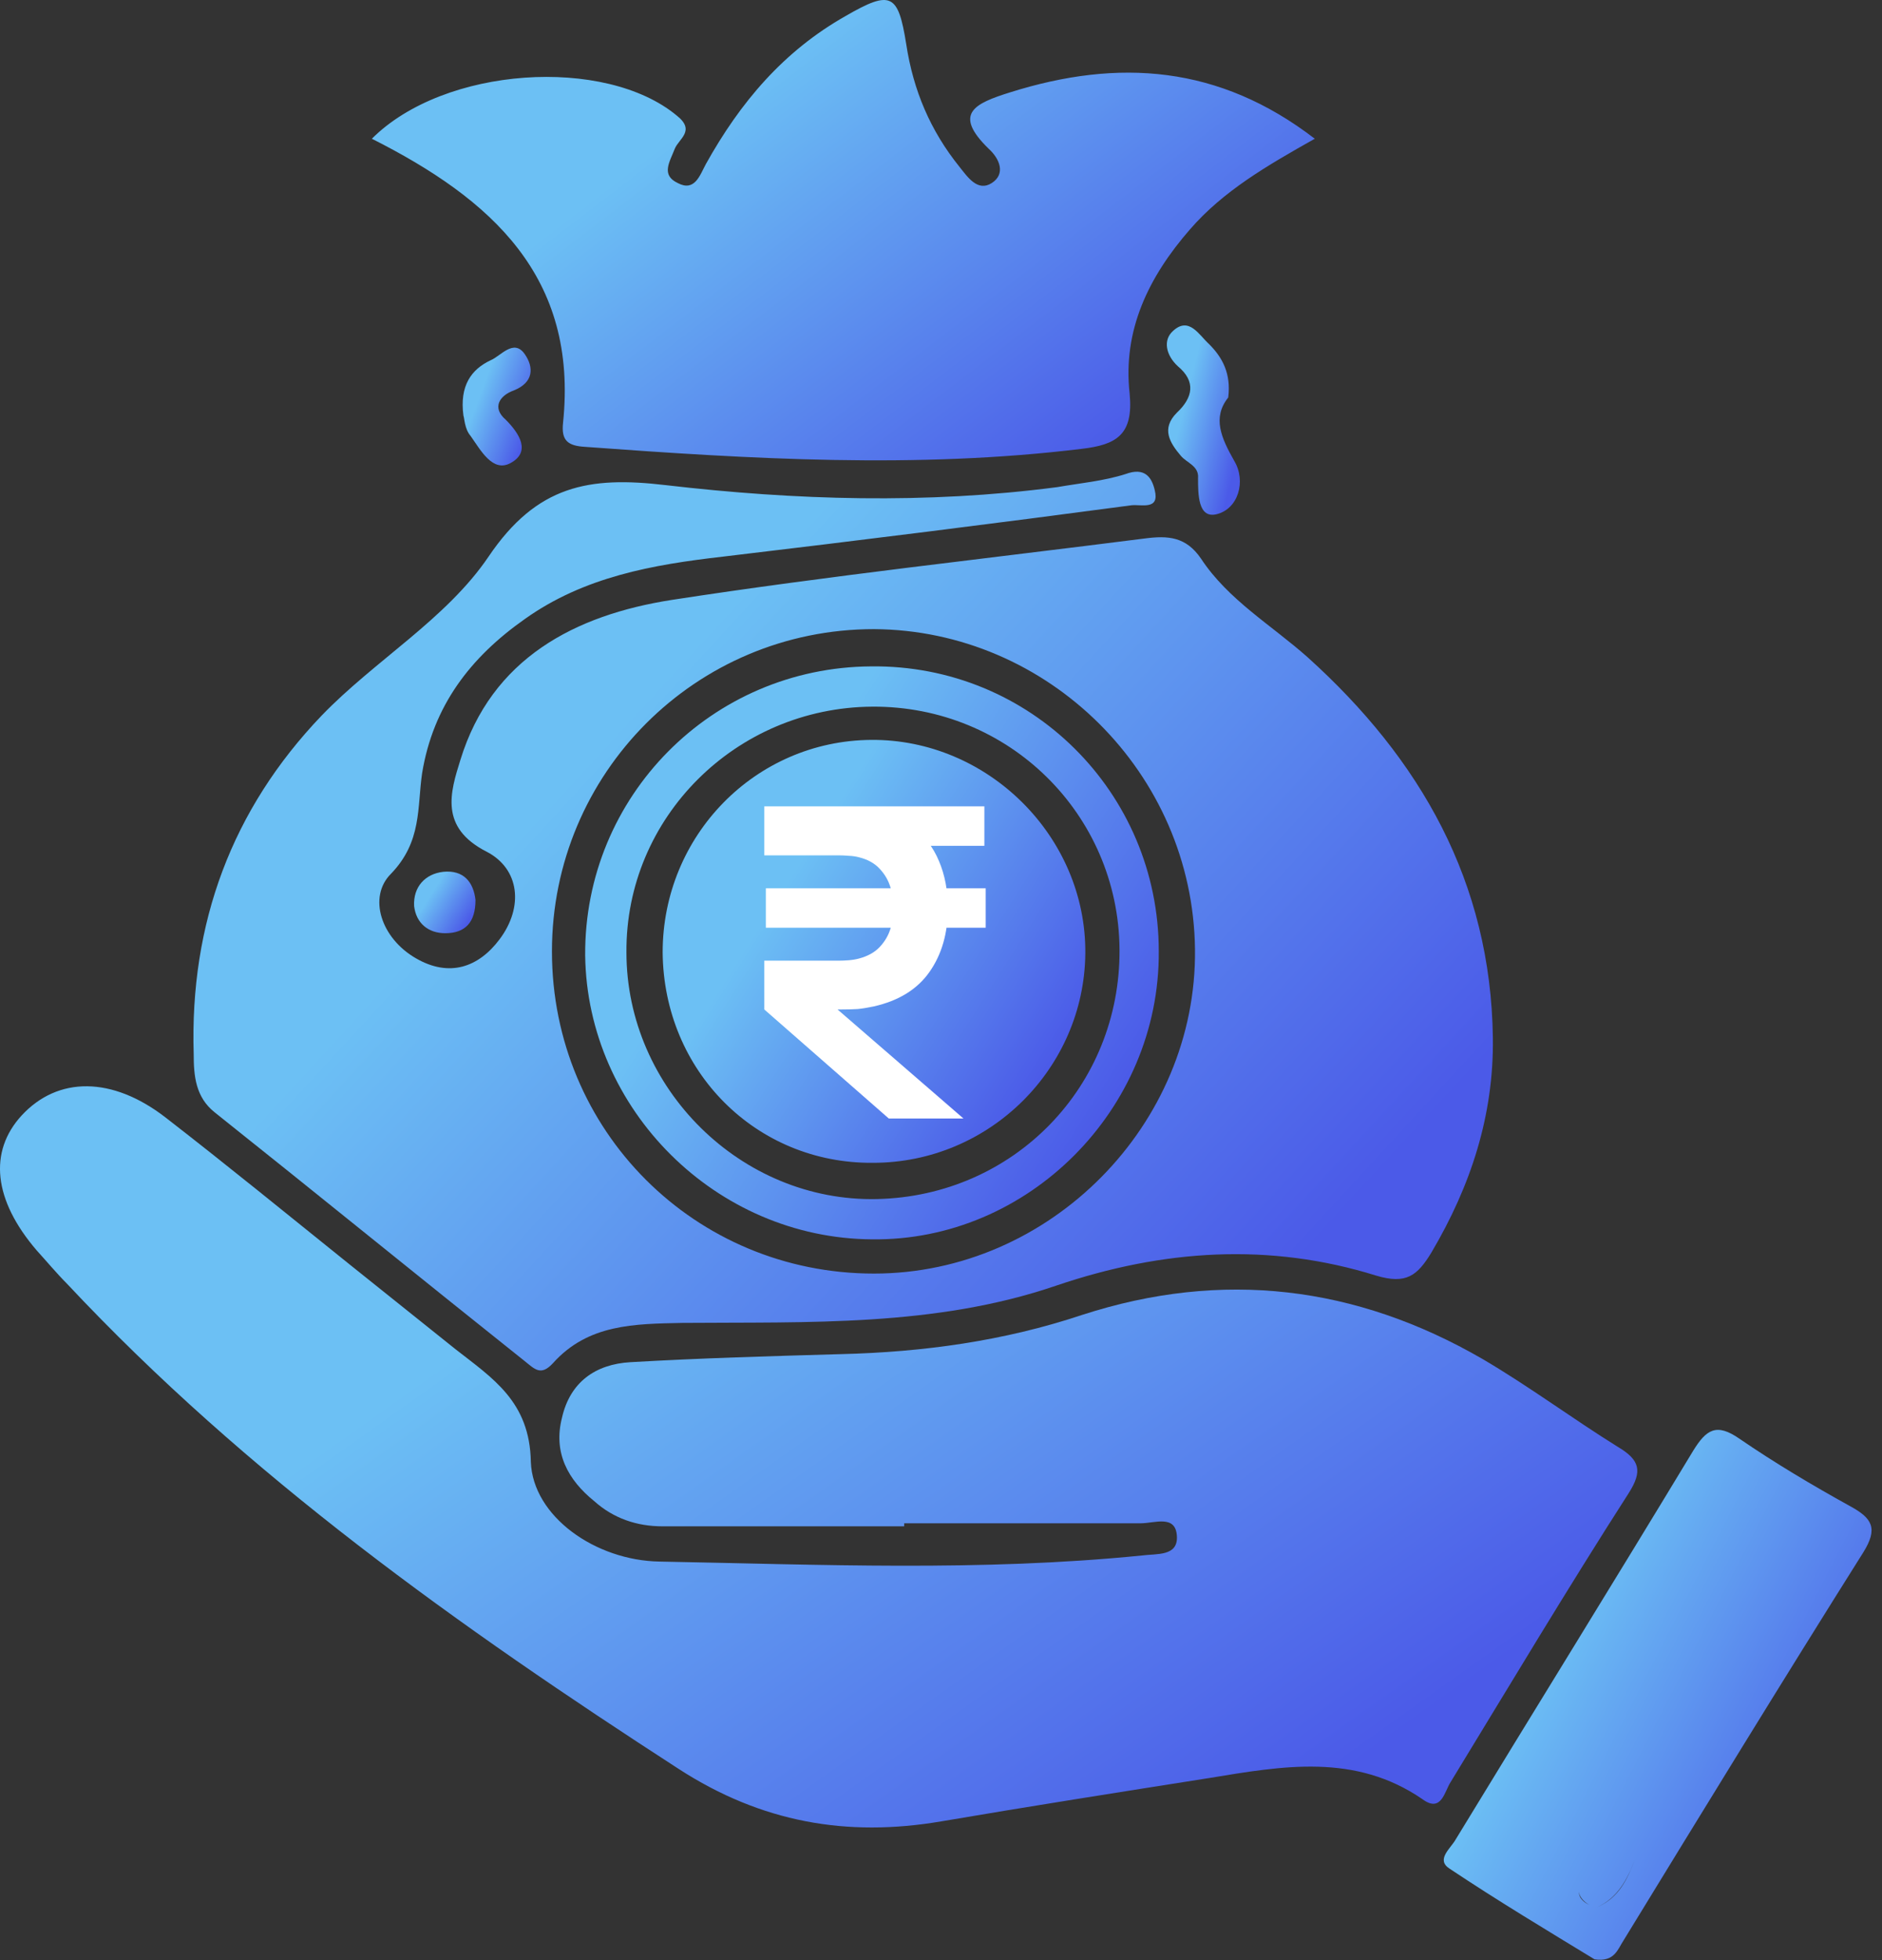
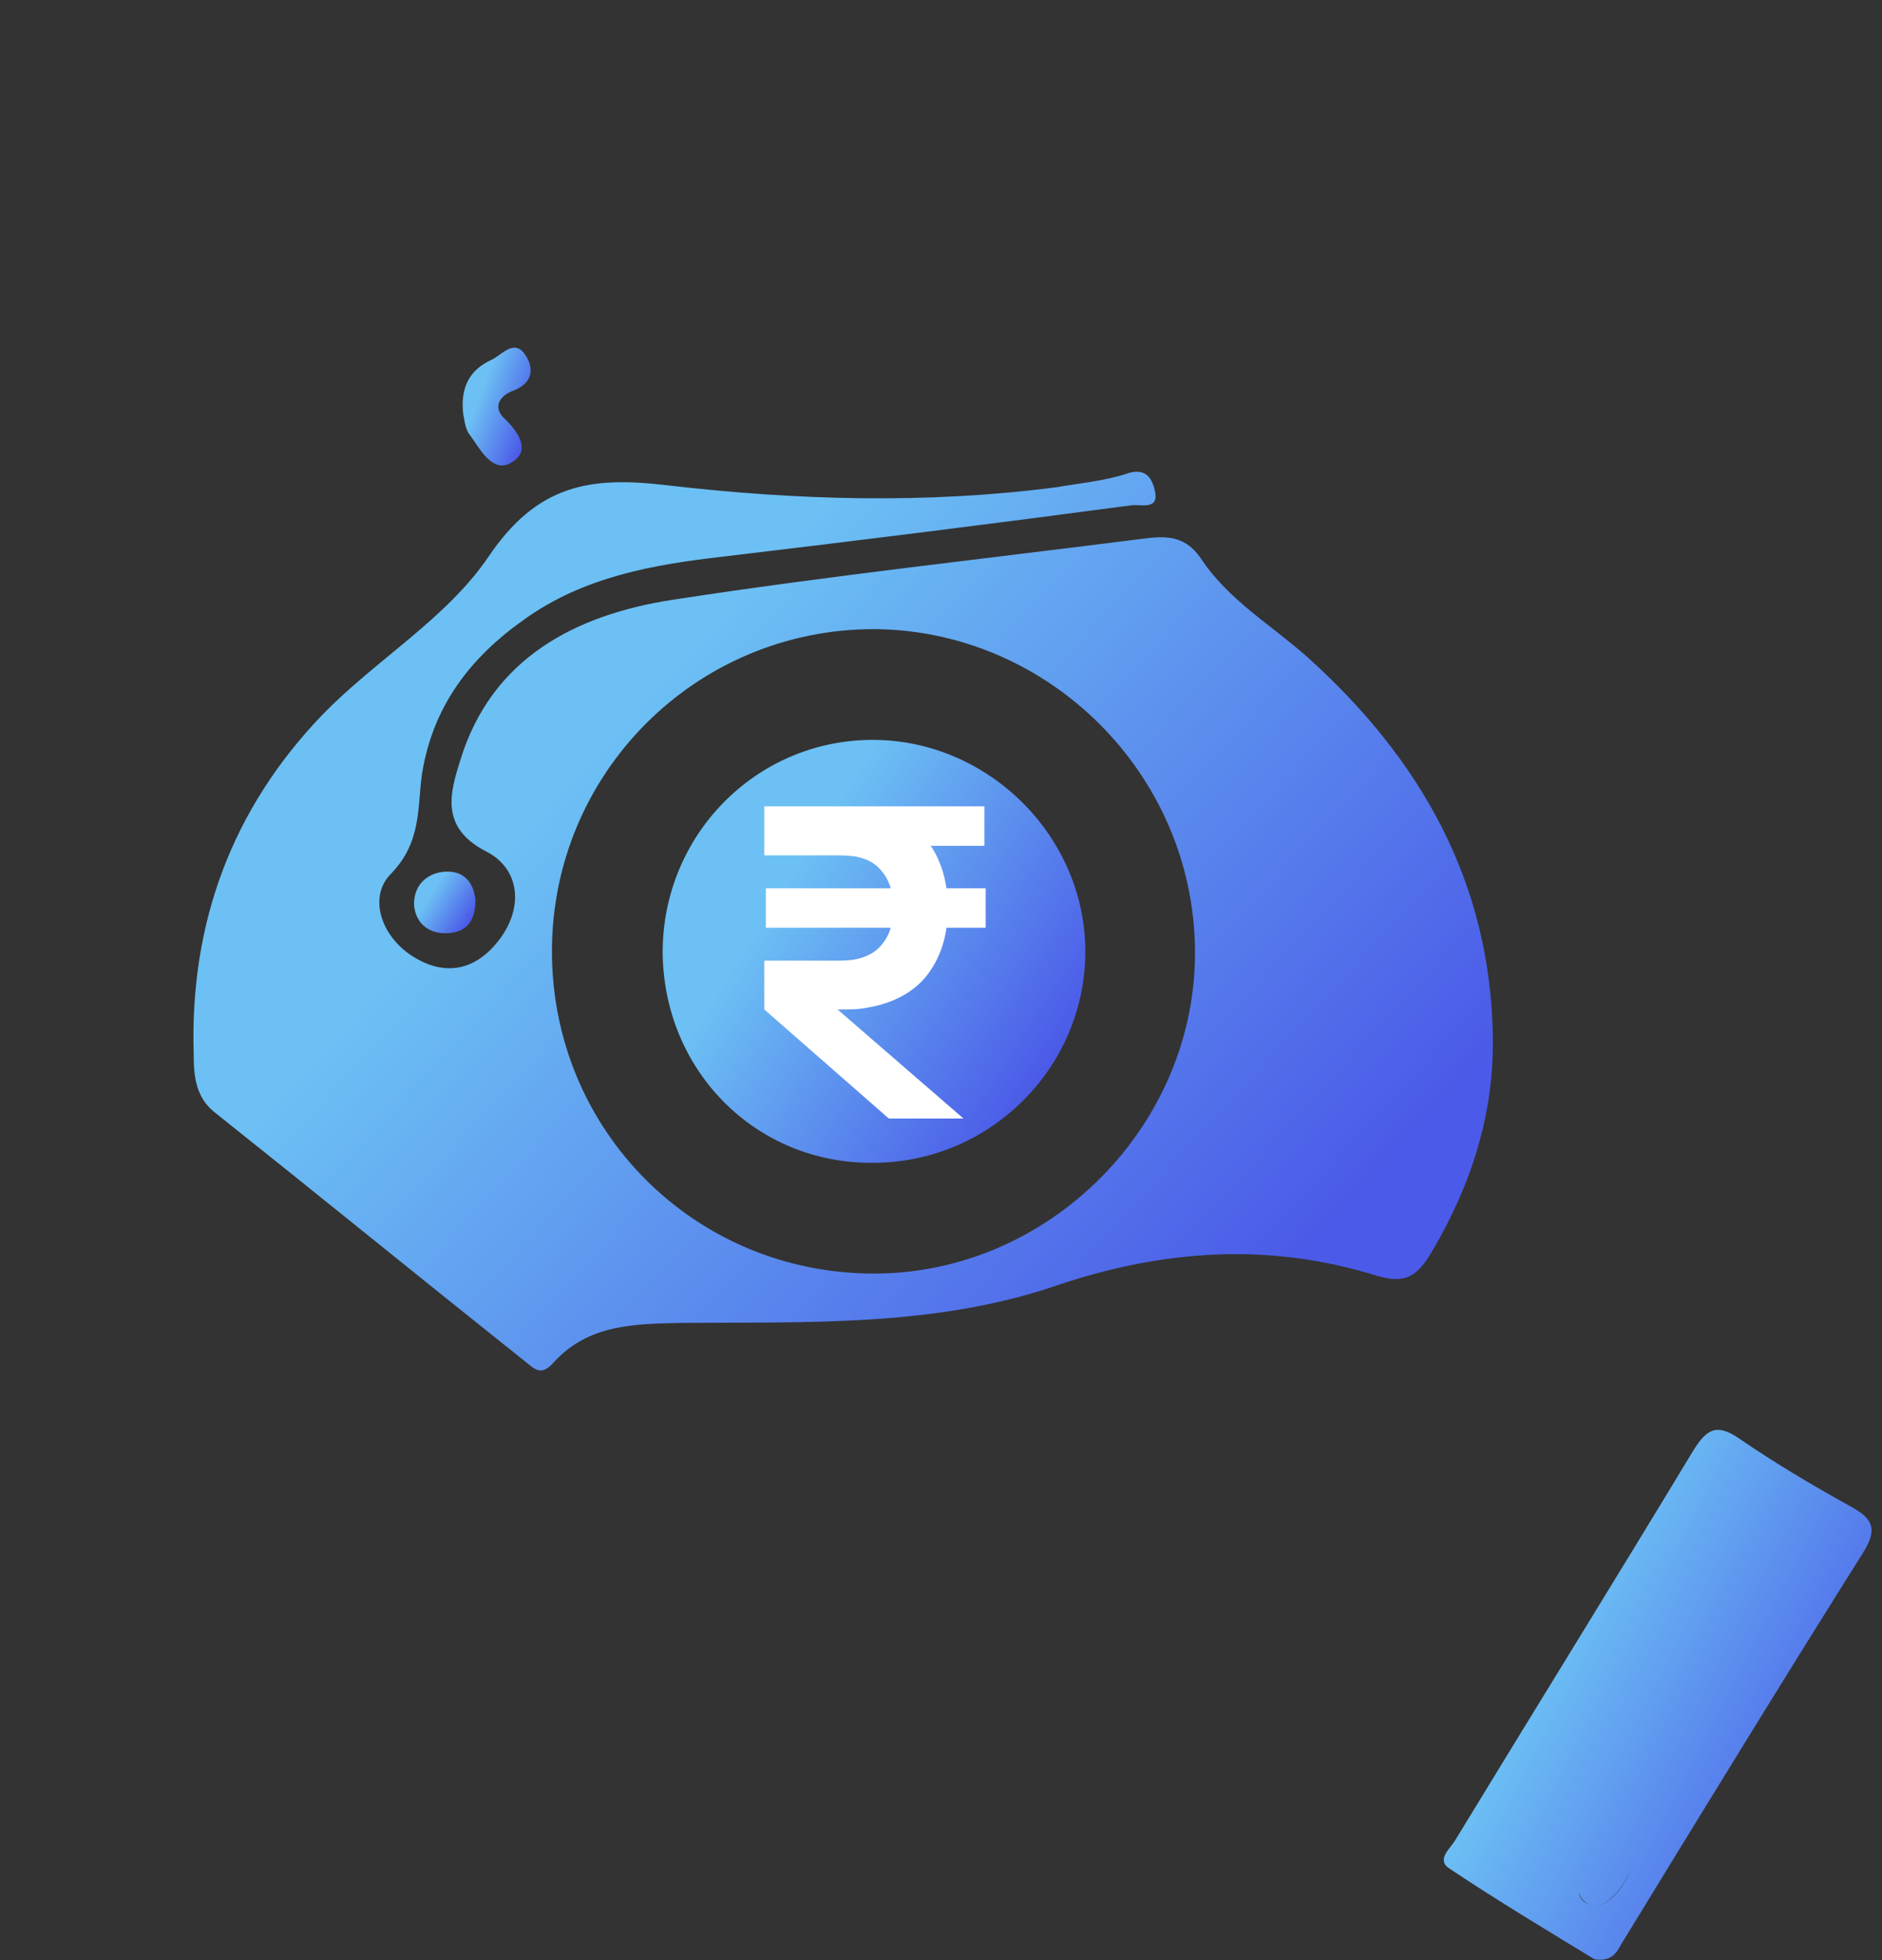
<svg xmlns="http://www.w3.org/2000/svg" width="98" height="102" viewBox="0 0 98 102" fill="none">
  <rect x="0" y="0" width="98" height="102" fill="#333333" stroke="none" />
-   <path d="M84.812 77.7C85.546 76.547 85.388 75.971 84.236 75.29C81.877 73.823 79.624 72.146 77.214 70.731C70.611 66.906 63.642 66.067 56.358 68.425C52.27 69.788 48.078 70.364 43.781 70.469C40.113 70.574 36.445 70.678 32.829 70.888C30.995 70.993 29.685 71.936 29.266 73.77C28.794 75.604 29.581 77.019 30.943 78.12C31.939 79.01 33.144 79.43 34.506 79.43C38.698 79.43 42.891 79.43 47.083 79.43C47.083 79.377 47.083 79.325 47.083 79.272C51.17 79.272 55.257 79.272 59.397 79.272C60.131 79.272 61.231 78.801 61.284 79.954C61.336 81.002 60.236 80.844 59.45 80.949C51.065 81.788 42.733 81.421 34.349 81.264C30.995 81.211 27.746 78.906 27.642 76.076C27.589 72.932 25.65 71.727 23.712 70.207C21.877 68.74 20.043 67.272 18.209 65.805C15.013 63.237 11.869 60.67 8.62 58.154C5.842 56.006 3.013 56.006 1.126 58.05C-0.603 59.936 -0.341 62.451 1.912 65.072C2.436 65.648 2.96 66.277 3.484 66.801C12.864 76.809 23.921 84.67 35.345 92.058C39.642 94.836 44.096 95.622 49.022 94.783C53.633 93.997 58.297 93.264 62.96 92.53C66.786 91.901 70.559 91.22 74.07 93.63C75.065 94.364 75.222 93.211 75.537 92.74C78.576 87.761 81.615 82.678 84.812 77.7Z" fill="url(#paint0_linear_250_1239)" />
  <path d="M11.186 57.892C16.584 62.189 21.929 66.539 27.326 70.836C27.85 71.255 28.165 71.622 28.793 70.941C30.627 68.897 33.038 68.897 35.553 68.844C42.103 68.792 48.706 69.054 54.994 66.906C60.549 65.019 66.103 64.652 71.658 66.382C73.23 66.853 73.807 66.382 74.54 65.176C76.584 61.718 77.789 58.05 77.737 54.015C77.632 45.892 73.964 39.499 68.095 34.207C66.208 32.53 63.955 31.22 62.54 29.072C61.754 27.919 60.811 27.866 59.606 28.023C51.379 29.072 43.151 29.962 34.977 31.22C29.946 32.006 25.597 34.259 23.972 39.552C23.448 41.229 22.872 43.063 25.335 44.32C27.064 45.211 27.274 47.203 26.016 48.879C24.916 50.347 23.396 50.871 21.667 49.875C19.833 48.827 19.151 46.678 20.357 45.473C21.981 43.796 21.719 42.015 21.981 40.233C22.558 36.722 24.496 34.207 27.326 32.216C30.418 30.015 33.981 29.386 37.649 28.967C44.724 28.128 51.85 27.237 58.924 26.294C59.448 26.242 60.392 26.556 60.13 25.508C59.972 24.827 59.606 24.303 58.61 24.67C57.457 25.037 56.252 25.141 55.047 25.351C48.234 26.242 41.422 26.032 34.662 25.246C30.68 24.774 27.955 25.246 25.44 28.967C23.239 32.216 19.518 34.364 16.741 37.246C12.077 42.12 9.876 48.041 10.086 54.853C10.086 56.006 10.191 57.106 11.186 57.892ZM45.51 32.74C54.575 32.792 62.121 40.233 62.226 49.403C62.331 58.521 54.68 66.277 45.51 66.277C36.182 66.277 28.741 58.836 28.741 49.508C28.741 40.233 36.234 32.74 45.51 32.74Z" fill="url(#paint1_linear_250_1239)" />
-   <path d="M29.32 21.997C29.215 22.941 29.582 23.203 30.473 23.255C39.066 23.884 47.713 24.408 56.307 23.36C58.141 23.15 59.032 22.626 58.822 20.478C58.455 17.176 59.818 14.399 61.966 11.936C63.695 9.945 65.948 8.635 68.464 7.22C63.486 3.395 58.245 3.028 52.586 4.81C50.752 5.386 49.599 5.91 51.486 7.744C52.062 8.268 52.376 9.054 51.643 9.526C50.909 9.997 50.385 9.211 49.966 8.687C48.446 6.801 47.556 4.705 47.189 2.294C46.769 -0.326 46.403 -0.535 44.044 0.827C40.796 2.661 38.542 5.334 36.761 8.53C36.446 9.107 36.184 9.997 35.293 9.526C34.403 9.107 34.874 8.425 35.136 7.744C35.346 7.22 36.237 6.801 35.241 6.015C31.52 2.923 23.136 3.447 19.363 7.22C25.599 10.364 30.106 14.399 29.32 21.997Z" fill="url(#paint2_linear_250_1239)" />
-   <path d="M63.328 26.766C64.481 26.504 64.9 25.037 64.272 23.989C63.59 22.783 63.119 21.735 63.957 20.687C64.115 19.43 63.643 18.591 62.962 17.91C62.438 17.438 61.914 16.443 61.075 17.229C60.551 17.7 60.708 18.486 61.337 19.063C62.281 19.849 62.123 20.687 61.285 21.473C60.446 22.312 60.918 23.045 61.494 23.727C61.809 24.093 62.438 24.251 62.385 24.879C62.385 25.718 62.385 26.976 63.328 26.766Z" fill="url(#paint3_linear_250_1239)" />
  <path d="M26.752 20.32C27.8 19.901 27.8 19.115 27.329 18.434C26.752 17.596 26.071 18.539 25.547 18.748C24.551 19.22 23.922 20.058 24.132 21.631C24.184 21.735 24.184 22.312 24.499 22.678C25.023 23.412 25.652 24.617 26.595 24.093C27.643 23.517 27.067 22.574 26.333 21.84C25.599 21.211 26.018 20.582 26.752 20.32Z" fill="url(#paint4_linear_250_1239)" />
  <path d="M23.188 48.565C24.236 48.565 24.76 47.989 24.76 46.836C24.655 45.893 24.131 45.264 23.083 45.369C22.14 45.473 21.511 46.155 21.564 47.15C21.668 48.041 22.297 48.565 23.188 48.565Z" fill="url(#paint5_linear_250_1239)" />
  <path d="M96.341 78.382C94.35 77.281 92.411 76.128 90.577 74.871C89.371 74.032 88.847 74.399 88.166 75.5C84.079 82.259 79.887 89.019 75.799 95.727C75.537 96.198 74.751 96.775 75.485 97.246C78 98.923 80.62 100.495 83.031 101.963C84.079 102.12 84.236 101.439 84.55 100.967C88.69 94.207 92.83 87.447 97.022 80.792C97.808 79.534 97.494 79.01 96.341 78.382ZM84.288 95.046C83.817 95.465 83.45 95.989 83.083 96.513C83.45 95.989 83.869 95.465 84.288 95.046ZM82.245 98.347C82.454 97.823 82.664 97.299 82.978 96.827C82.664 97.299 82.402 97.823 82.245 98.347C82.14 98.609 82.454 98.976 82.769 99.133C82.402 98.976 82.14 98.661 82.245 98.347ZM83.188 99.238C84.236 98.766 84.76 97.77 85.127 96.775C84.76 97.77 84.288 98.766 83.188 99.238Z" fill="url(#paint6_linear_250_1239)" />
-   <path d="M45.406 64.495C53.528 64.6 60.392 57.736 60.34 49.508C60.34 41.229 53.633 34.574 45.353 34.679C37.074 34.731 30.419 41.438 30.471 49.718C30.576 57.736 37.283 64.443 45.406 64.495ZM45.406 36.775C52.532 36.722 58.244 42.382 58.296 49.404C58.349 56.53 52.794 62.242 45.667 62.399C38.593 62.556 32.62 56.635 32.62 49.561C32.567 42.539 38.331 36.827 45.406 36.775Z" fill="url(#paint7_linear_250_1239)" />
  <path d="M45.458 60.513C51.536 60.513 56.462 55.587 56.515 49.613C56.567 43.534 51.432 38.451 45.353 38.504C39.327 38.556 34.506 43.482 34.506 49.561C34.558 55.744 39.379 60.565 45.458 60.513Z" fill="url(#paint8_linear_250_1239)" />
  <path d="M39.799 41.962H43.781C43.943 41.962 44.151 41.97 44.406 41.985C44.668 41.992 44.907 42.015 45.123 42.053C46.08 42.196 46.871 42.511 47.496 43C48.129 43.482 48.596 44.087 48.897 44.816C49.205 45.546 49.359 46.358 49.359 47.253C49.359 48.562 49.039 49.671 48.399 50.581C47.766 51.483 46.798 52.081 45.494 52.375C45.177 52.442 44.899 52.487 44.66 52.51C44.421 52.525 44.124 52.533 43.769 52.533H39.799V49.994H43.665C43.827 49.994 44 49.987 44.186 49.972C44.379 49.957 44.56 49.927 44.73 49.882C45.185 49.761 45.544 49.562 45.806 49.284C46.076 48.998 46.265 48.675 46.373 48.314C46.489 47.953 46.547 47.599 46.547 47.253C46.547 46.907 46.489 46.554 46.373 46.193C46.265 45.824 46.076 45.497 45.806 45.211C45.544 44.925 45.185 44.726 44.73 44.613C44.56 44.568 44.379 44.542 44.186 44.535C44 44.519 43.827 44.512 43.665 44.512H39.799V41.962ZM39.799 52.533L42.831 51.856L50.17 58.207H46.281L39.799 52.533ZM39.88 48.28V46.227H51.327V48.28H39.88ZM43.433 44.016V41.962H51.258V44.016H43.433Z" fill="white" />
  <defs>
    <linearGradient id="paint0_linear_250_1239" x1="23.503" y1="70.635" x2="49.277" y2="106.921" gradientUnits="userSpaceOnUse">
      <stop stop-color="#6CC0F4" />
      <stop offset="1" stop-color="#4B5AE8" />
    </linearGradient>
    <linearGradient id="paint1_linear_250_1239" x1="28.726" y1="41.651" x2="61.714" y2="72.05" gradientUnits="userSpaceOnUse">
      <stop stop-color="#6CC0F4" />
      <stop offset="1" stop-color="#4B5AE8" />
    </linearGradient>
    <linearGradient id="paint2_linear_250_1239" x1="32.899" y1="8.761" x2="49.268" y2="30.129" gradientUnits="userSpaceOnUse">
      <stop stop-color="#6CC0F4" />
      <stop offset="1" stop-color="#4B5AE8" />
    </linearGradient>
    <linearGradient id="paint3_linear_250_1239" x1="61.808" y1="20.539" x2="65.042" y2="21.334" gradientUnits="userSpaceOnUse">
      <stop stop-color="#6CC0F4" />
      <stop offset="1" stop-color="#4B5AE8" />
    </linearGradient>
    <linearGradient id="paint4_linear_250_1239" x1="25.067" y1="20.334" x2="27.878" y2="21.367" gradientUnits="userSpaceOnUse">
      <stop stop-color="#6CC0F4" />
      <stop offset="1" stop-color="#4B5AE8" />
    </linearGradient>
    <linearGradient id="paint5_linear_250_1239" x1="22.443" y1="46.53" x2="24.498" y2="47.836" gradientUnits="userSpaceOnUse">
      <stop stop-color="#6CC0F4" />
      <stop offset="1" stop-color="#4B5AE8" />
    </linearGradient>
    <linearGradient id="paint6_linear_250_1239" x1="81.32" y1="84.494" x2="97.198" y2="92.664" gradientUnits="userSpaceOnUse">
      <stop stop-color="#6CC0F4" />
      <stop offset="1" stop-color="#4B5AE8" />
    </linearGradient>
    <linearGradient id="paint7_linear_250_1239" x1="38.705" y1="45.581" x2="57.842" y2="57.791" gradientUnits="userSpaceOnUse">
      <stop stop-color="#6CC0F4" />
      <stop offset="1" stop-color="#4B5AE8" />
    </linearGradient>
    <linearGradient id="paint8_linear_250_1239" x1="40.573" y1="46.552" x2="54.688" y2="55.542" gradientUnits="userSpaceOnUse">
      <stop stop-color="#6CC0F4" />
      <stop offset="1" stop-color="#4B5AE8" />
    </linearGradient>
  </defs>
</svg>